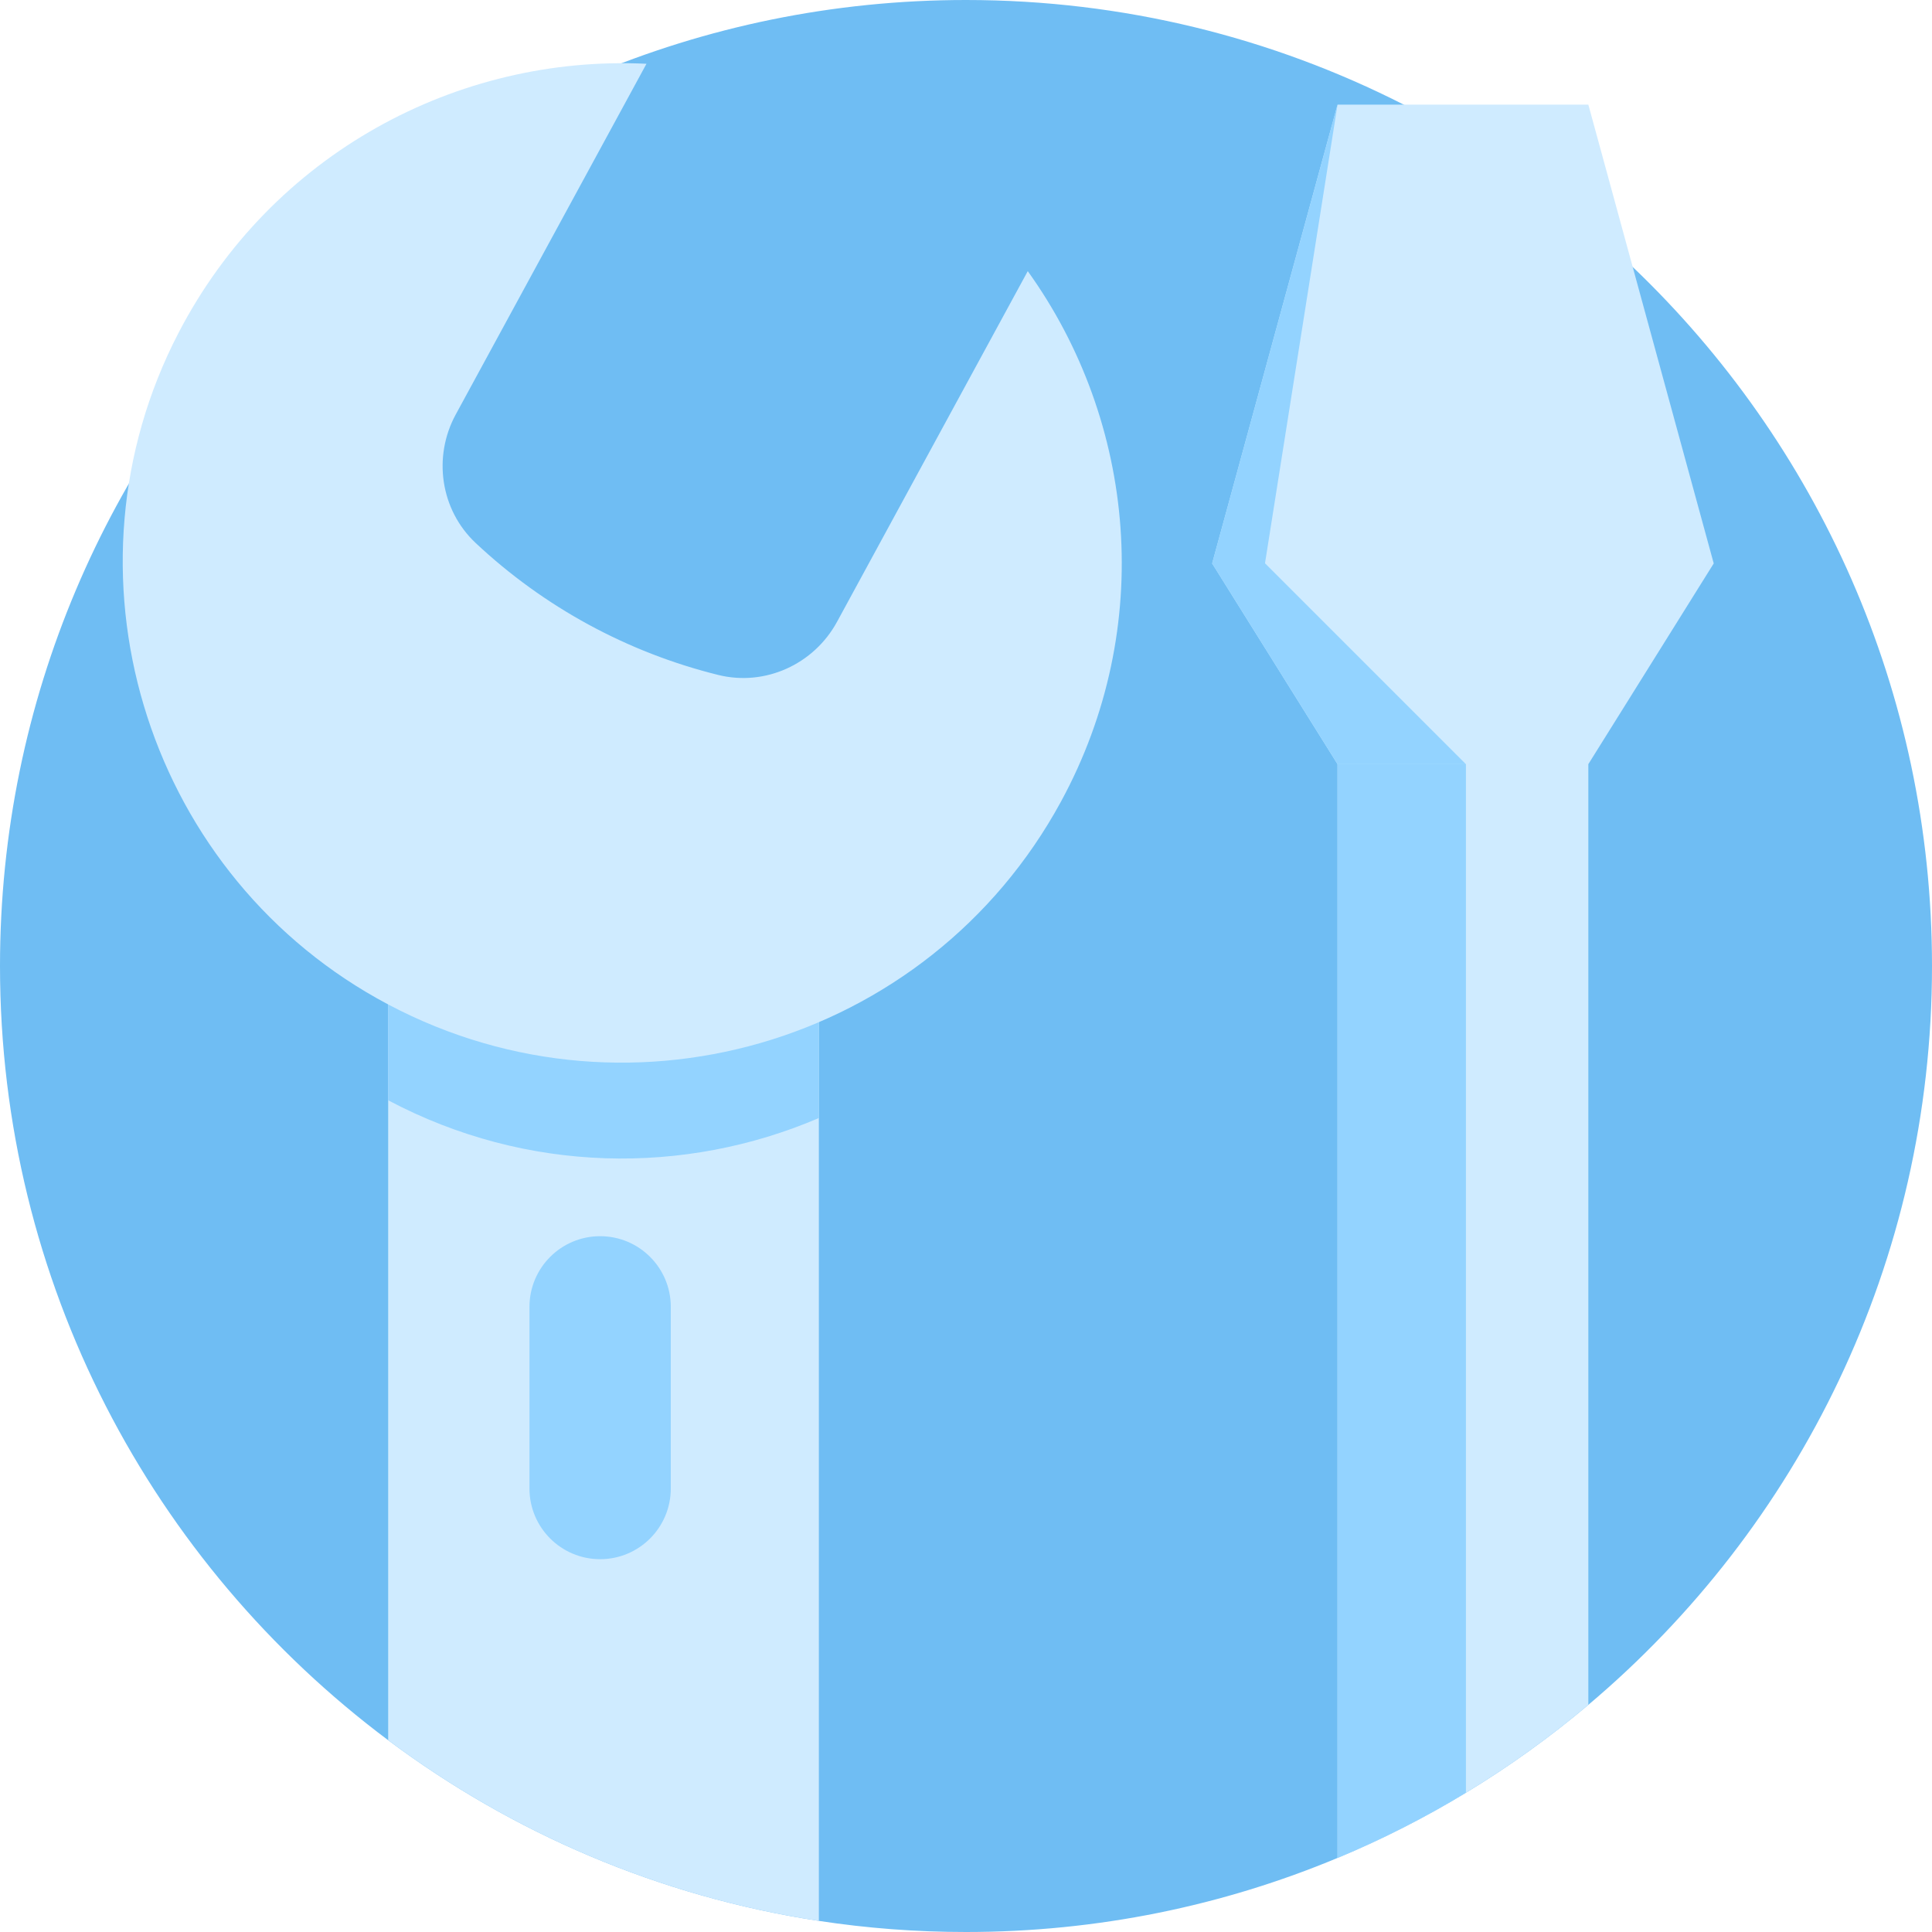
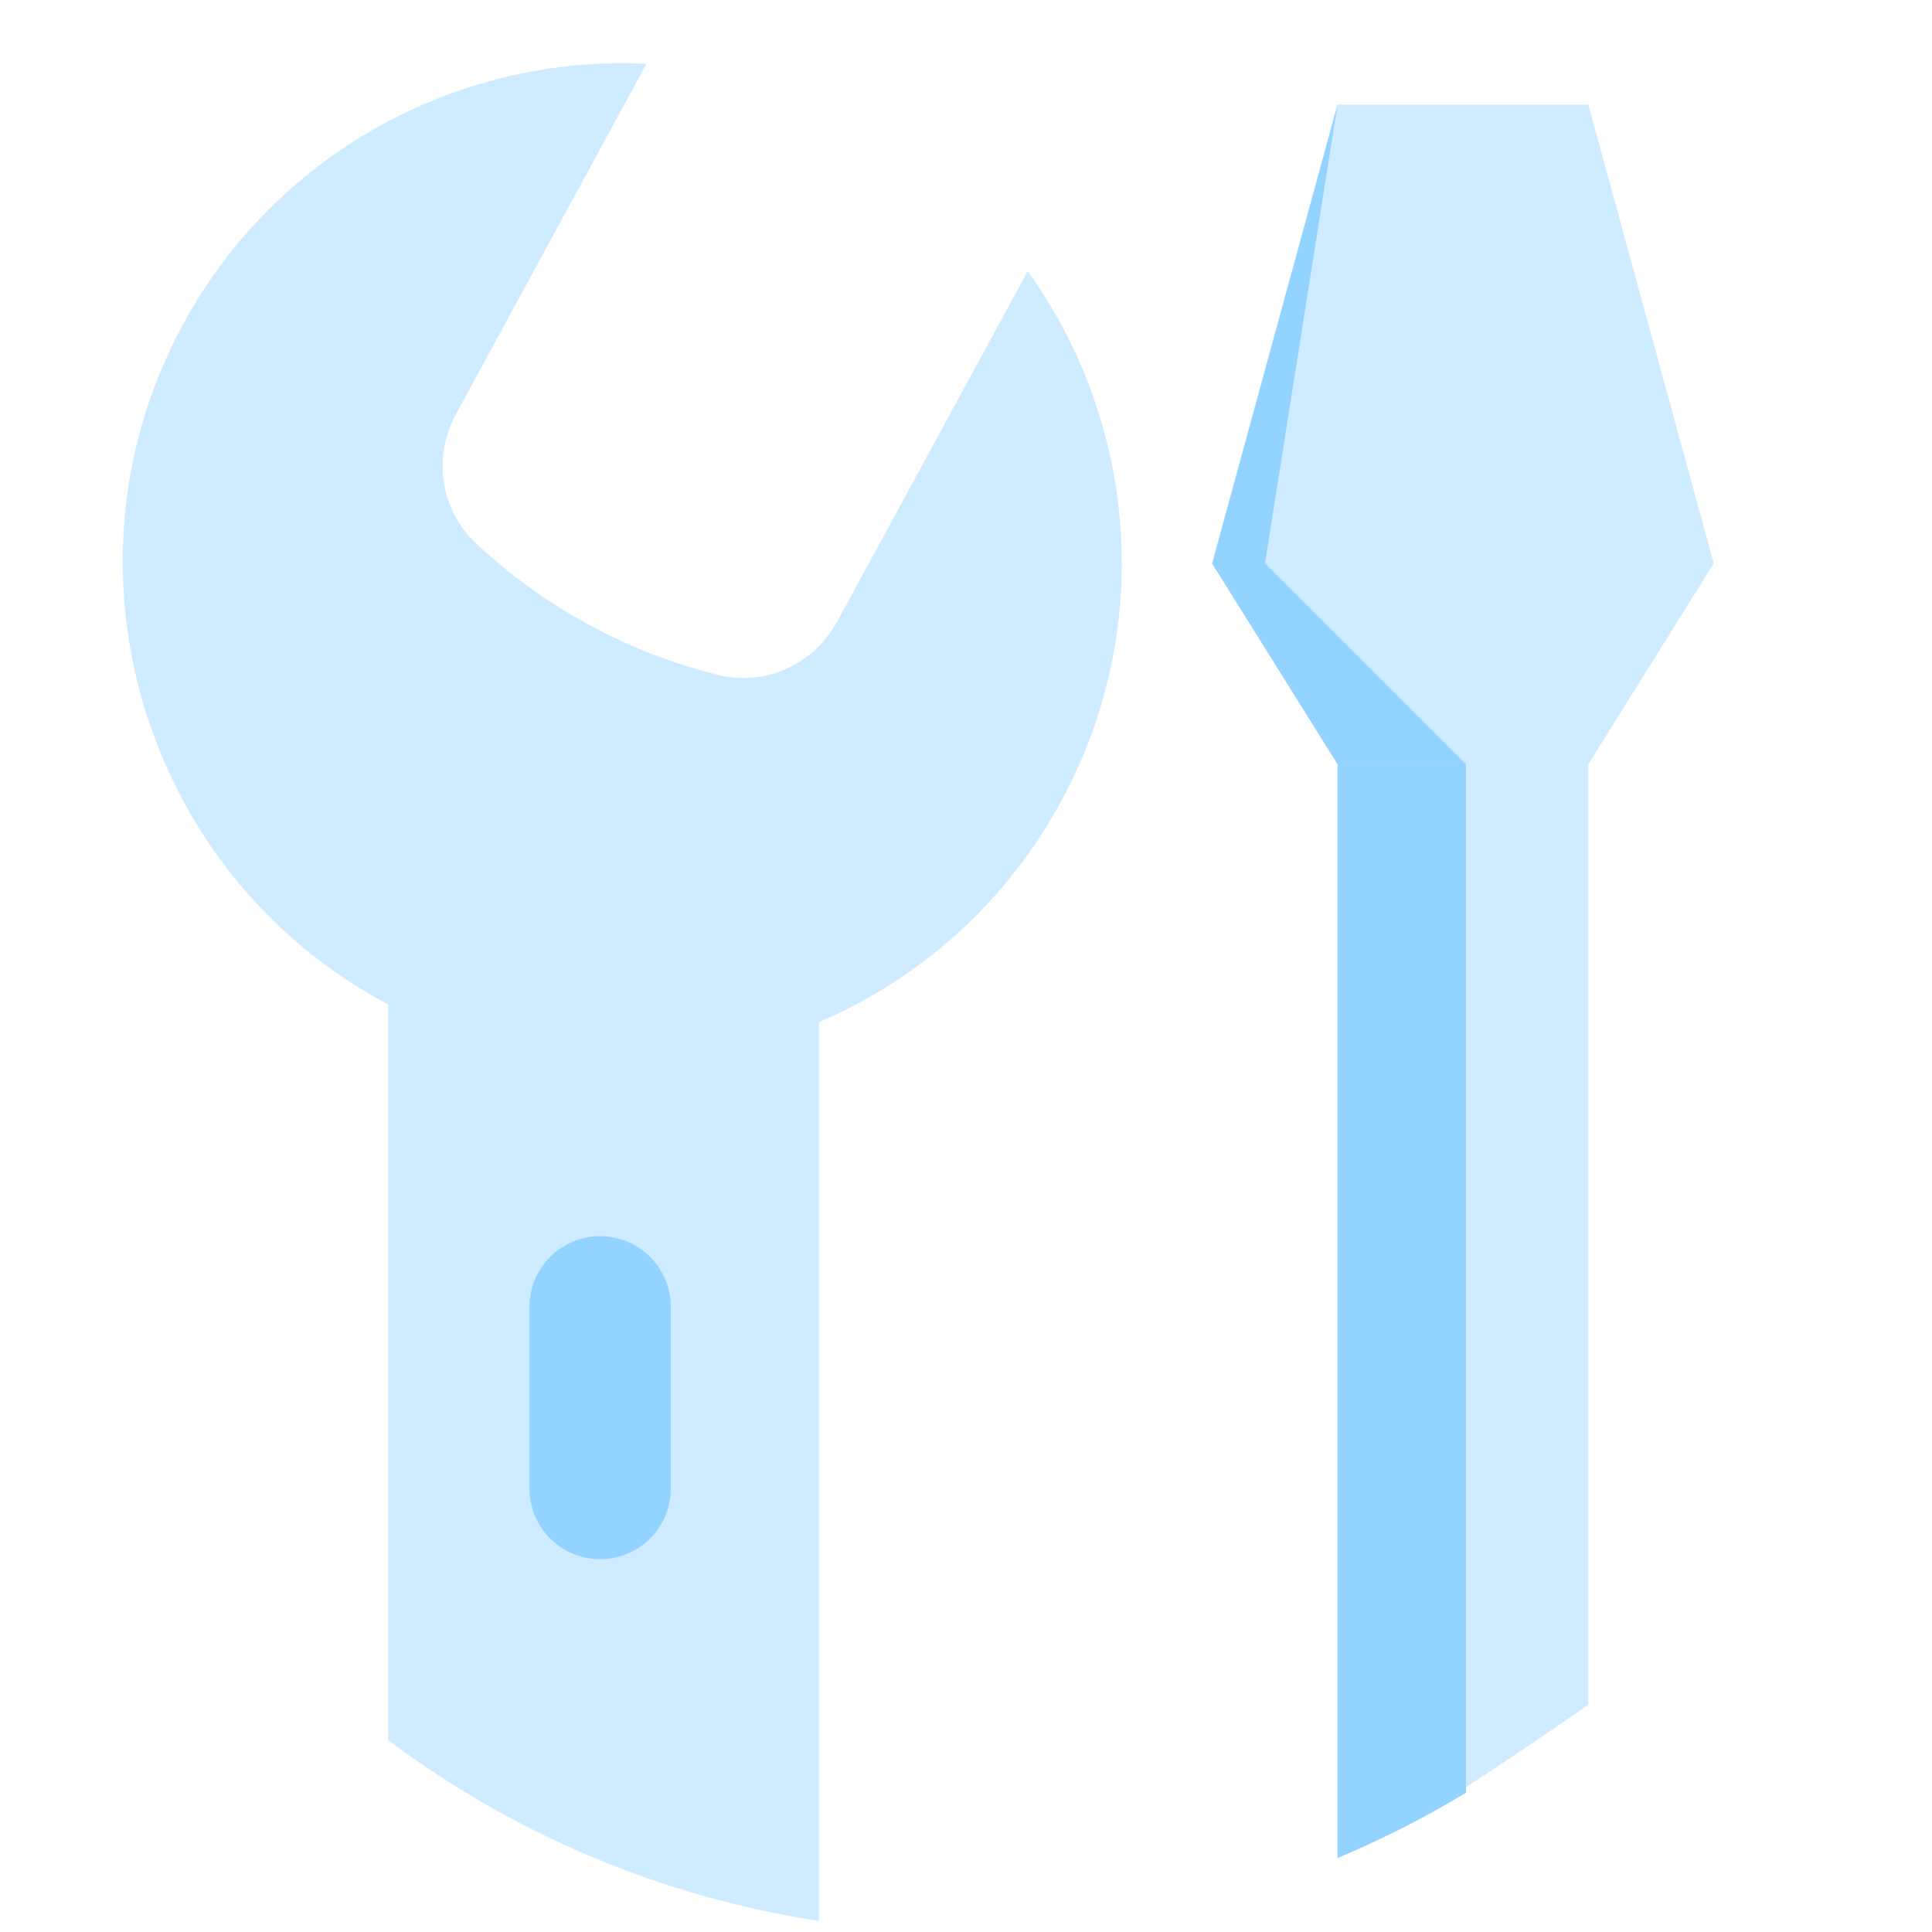
<svg xmlns="http://www.w3.org/2000/svg" width="512" height="512" viewBox="0 0 512 512" fill="none">
  <g clip-path="url(#clip0_86_2)">
-     <path d="M512 256C512 334.555 476.621 404.836 420.926 451.805C410.762 460.371 399.914 468.168 388.484 475.094C377.648 481.668 366.277 487.457 354.461 492.375C324.16 505.02 290.898 512 256 512C242.742 512 229.723 510.996 217.004 509.055C174.656 502.574 135.723 485.73 102.871 461.176C40.426 414.488 0 339.969 0 256C0 114.613 114.613 0 256 0C297.754 0 337.168 10 371.992 27.723C394.312 39.09 414.742 53.625 432.684 70.75C481.551 117.375 512 183.129 512 256Z" fill="#6FBDF3" />
    <path d="M217.004 209.91V509.055C174.656 502.574 135.723 485.73 102.871 461.176V209.91H217.004Z" fill="#CFEBFF" />
-     <path d="M217.004 209.91V296.293C181.453 311.516 139.605 311.059 102.867 291.586V209.91H217.004Z" fill="#93D3FF" />
    <path d="M281.164 212.445C245.925 277.234 164.457 300.84 99.945 264.594C38.011 229.793 14.566 151.293 47.297 88.238C72.007 40.629 121.343 14.484 171.324 16.902L120.781 109.832C114.66 121.082 116.722 135.144 126.062 143.906C144.14 160.871 166.285 172.914 190.351 178.871C202.781 181.949 215.707 176.035 221.824 164.785L272.367 71.855C301.078 111.832 306.258 166.304 281.164 212.445Z" fill="#CFEBFF" />
    <path d="M159.039 413.199C148.699 413.199 140.316 404.816 140.316 394.477V346.328C140.316 335.988 148.699 327.605 159.039 327.605C169.383 327.605 177.766 335.988 177.766 346.328V394.477C177.762 404.816 169.379 413.199 159.039 413.199Z" fill="#93D3FF" />
-     <path d="M454.156 149.316L420.926 202.512V451.805C410.762 460.371 399.914 468.168 388.484 475.094C377.648 481.668 366.277 487.457 354.461 492.375V202.512L321.234 149.316L354.461 27.723H420.926L432.684 70.75L454.156 149.316Z" fill="#CFEBFF" />
+     <path d="M454.156 149.316L420.926 202.512V451.805C377.648 481.668 366.277 487.457 354.461 492.375V202.512L321.234 149.316L354.461 27.723H420.926L432.684 70.75L454.156 149.316Z" fill="#CFEBFF" />
    <path d="M388.484 202.512V475.094C377.648 481.668 366.277 487.457 354.461 492.375V202.512H388.484Z" fill="#93D3FF" />
    <path d="M388.48 202.516L335.238 149.273L354.461 27.727L321.23 149.316L354.461 202.516H388.48Z" fill="#93D3FF" />
  </g>
  <defs>
    <clipPath id="clip0_86_2">
      <rect width="512" height="512" fill="white" />
    </clipPath>
  </defs>
</svg>